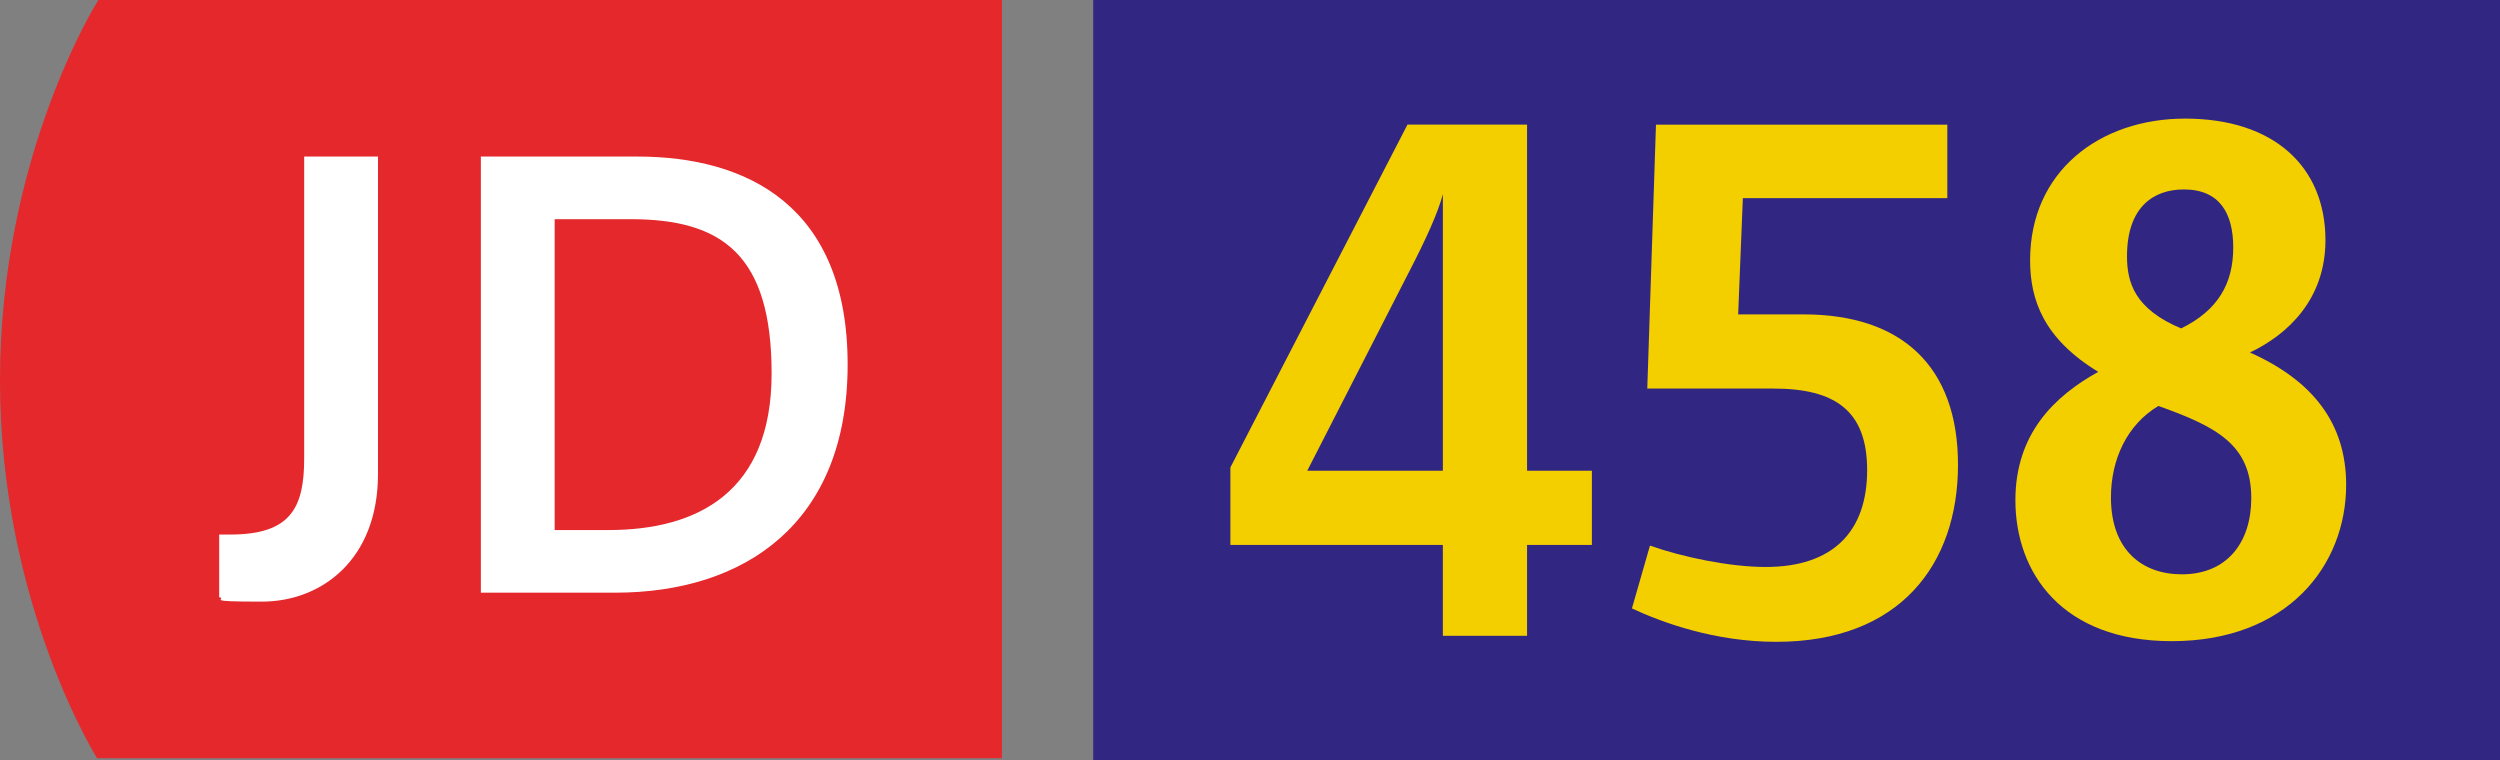
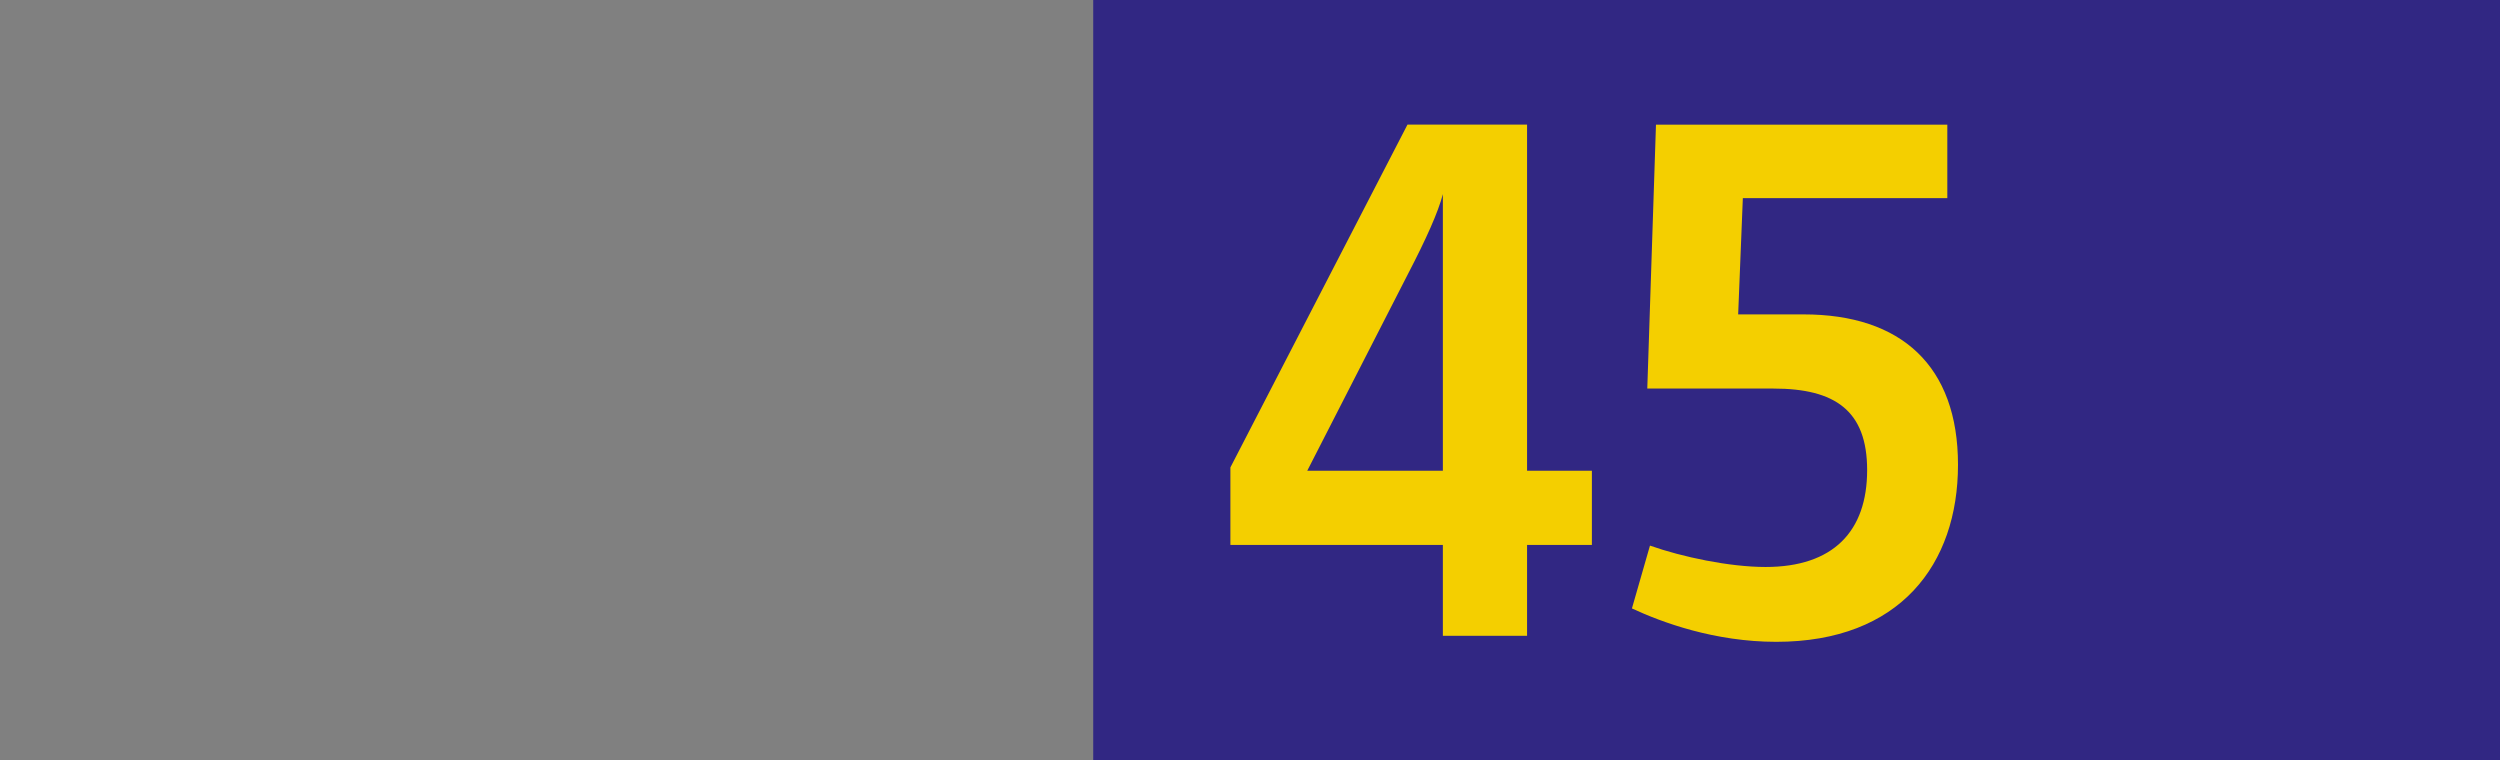
<svg xmlns="http://www.w3.org/2000/svg" xmlns:xlink="http://www.w3.org/1999/xlink" version="1.1" id="Calque_1" x="0px" y="0px" viewBox="0 0 328.765 100" style="enable-background:new 0 0 328.765 100;" xml:space="preserve">
  <rect x="0" y="0" width="328.765" height="100" fill="#808080" stroke="none" />
  <g id="JD458">
    <g>
      <g>
        <g>
          <defs>
-             <rect id="SVGID_1_" width="131.765" height="99.706" />
-           </defs>
+             </defs>
          <clipPath id="SVGID_00000070804930483912490340000013785793885653870727_">
            <use xlink:href="#SVGID_1_" style="overflow:visible;" />
          </clipPath>
          <g style="clip-path:url(#SVGID_00000070804930483912490340000013785793885653870727_);">
            <path style="fill:#E5282B;" d="M12.941,0C12.941,0,0,20.294,0,50s12.941,50,12.941,50h118.824V0H12.941z" />
            <path style="fill:#FFFFFF;" d="M28.824,70.294c0.588,0,1.176,0,1.471,0c7.941,0,9.706-3.529,9.706-10V20.588h9.706v41.765       c0,11.176-7.353,16.765-15.294,16.765S30,78.824,28.824,78.529V70.294z" />
            <path style="fill:#FFFFFF;" d="M63.235,20.588h20.588c14.412,0,27.647,6.471,27.647,27.353s-13.529,30-30.588,30H63.235       C63.235,77.941,63.235,20.588,63.235,20.588z M80,69.706c11.765,0,21.471-5,21.471-20.588S95,28.824,82.941,28.824h-10v40.882       H80z" />
          </g>
        </g>
      </g>
    </g>
    <rect x="143.765" style="fill:#312783;" width="185" height="100" />
    <g>
      <path style="fill:#F4CF00;" d="M161.805,61.467L185.09,16.39h15.728v45.516h8.525v9.754h-8.525v11.951h-11.072V71.661h-27.941    V61.467z M189.746,61.907V25.53c-0.615,2.372-2.194,5.885-4.567,10.455l-13.27,25.922H189.746z" />
      <path style="fill:#F4CF00;" d="M216.981,71.75c4.216,1.494,10.455,2.812,15.2,2.812c8.875,0,13.359-4.659,13.359-12.741    c0-7.821-4.219-10.722-12.305-10.722h-16.607l1.143-34.708h38.313v9.665h-26.89l-0.615,15.289h8.611    c12.83,0,20.298,6.767,20.298,19.773c0,13.092-7.643,23.285-23.9,23.285c-8.085,0-15.028-2.548-18.98-4.392L216.981,71.75z" />
-       <path style="fill:#F4CF00;" d="M275.933,48.901c-7.206-4.392-8.961-9.49-8.961-14.674c0-11.687,9.137-18.629,20.384-18.629    c11.687,0,18.454,6.328,18.454,15.993c0,7.735-4.92,12.391-9.929,14.763c8.261,3.691,12.652,9.315,12.652,17.4    c0,10.633-7.732,20.562-22.935,20.562c-14.41,0-20.56-8.964-20.56-18.543C265.039,56.987,270.223,52.067,275.933,48.901z     M286.917,75.527c5.977,0,9.139-4.216,9.139-10.016c0-7.031-4.57-9.404-12.213-12.127c-4.13,2.459-6.241,7.028-6.241,12.038    C277.602,72.365,281.733,75.527,286.917,75.527z M293.684,32.558c0-4.481-1.758-7.646-6.503-7.646    c-3.955,0-7.468,2.286-7.468,8.789c0,3.513,1.054,6.942,7.117,9.49C291.662,40.819,293.684,37.303,293.684,32.558z" />
    </g>
  </g>
</svg>